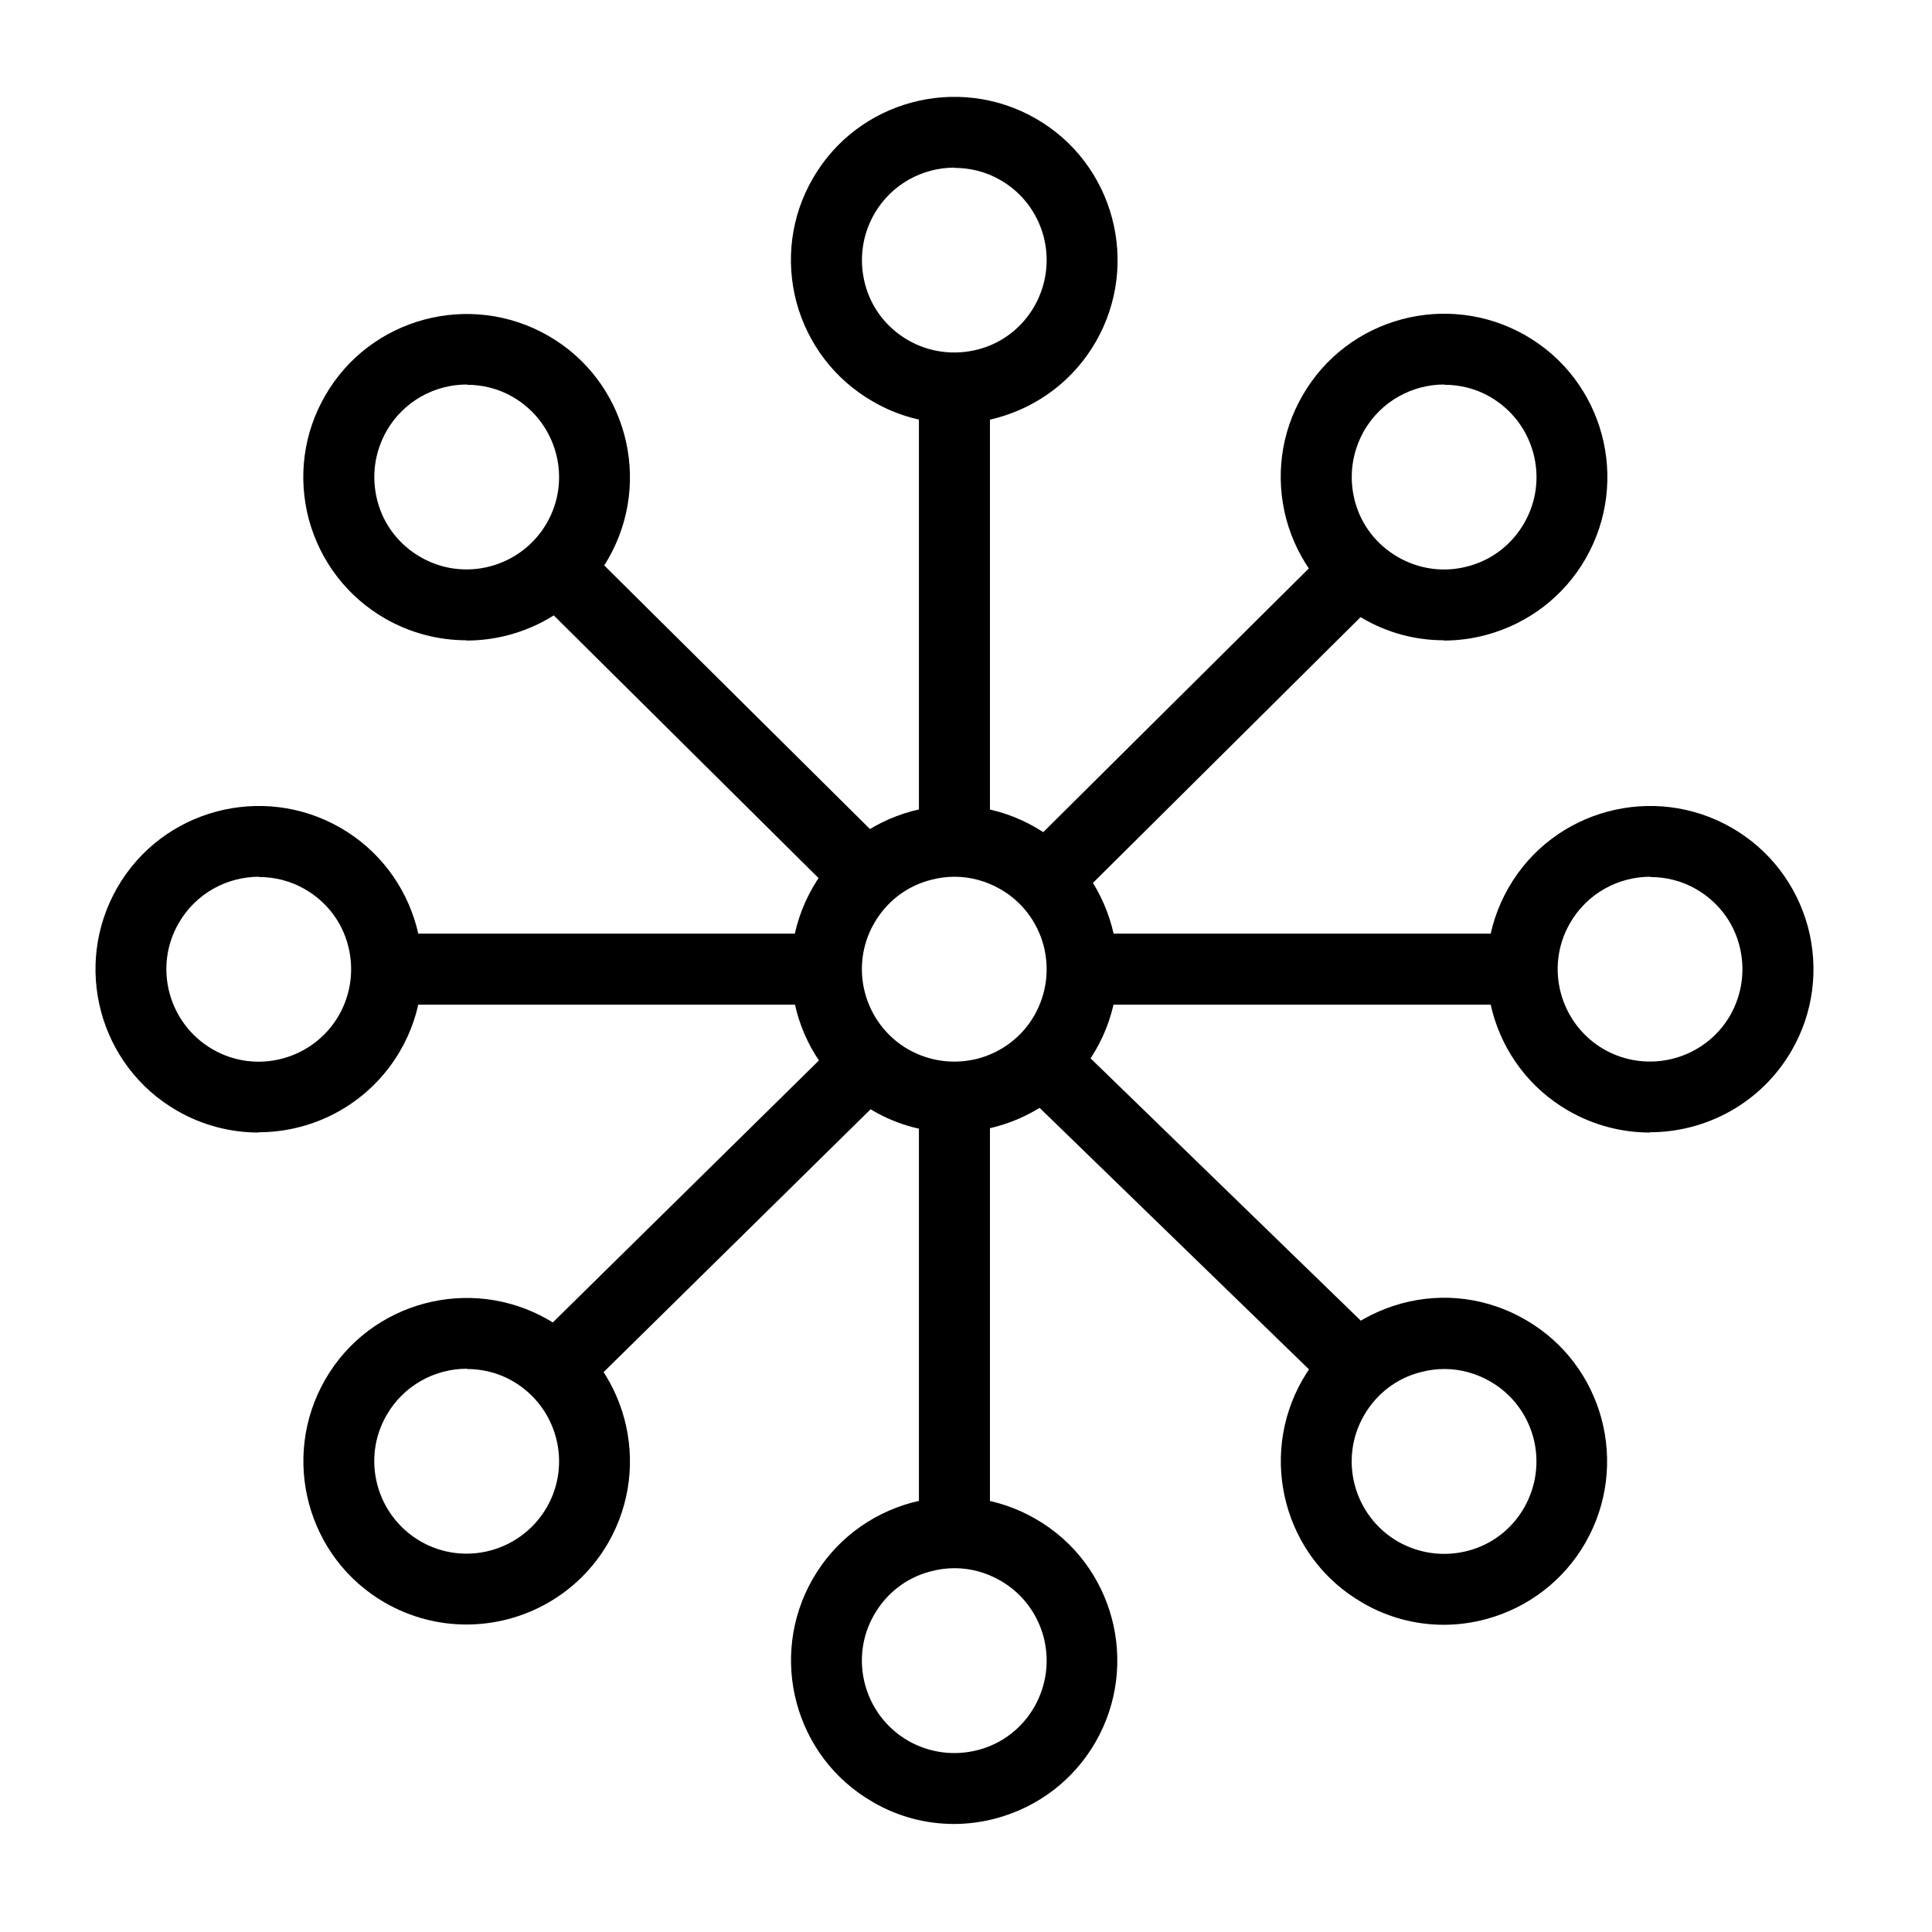
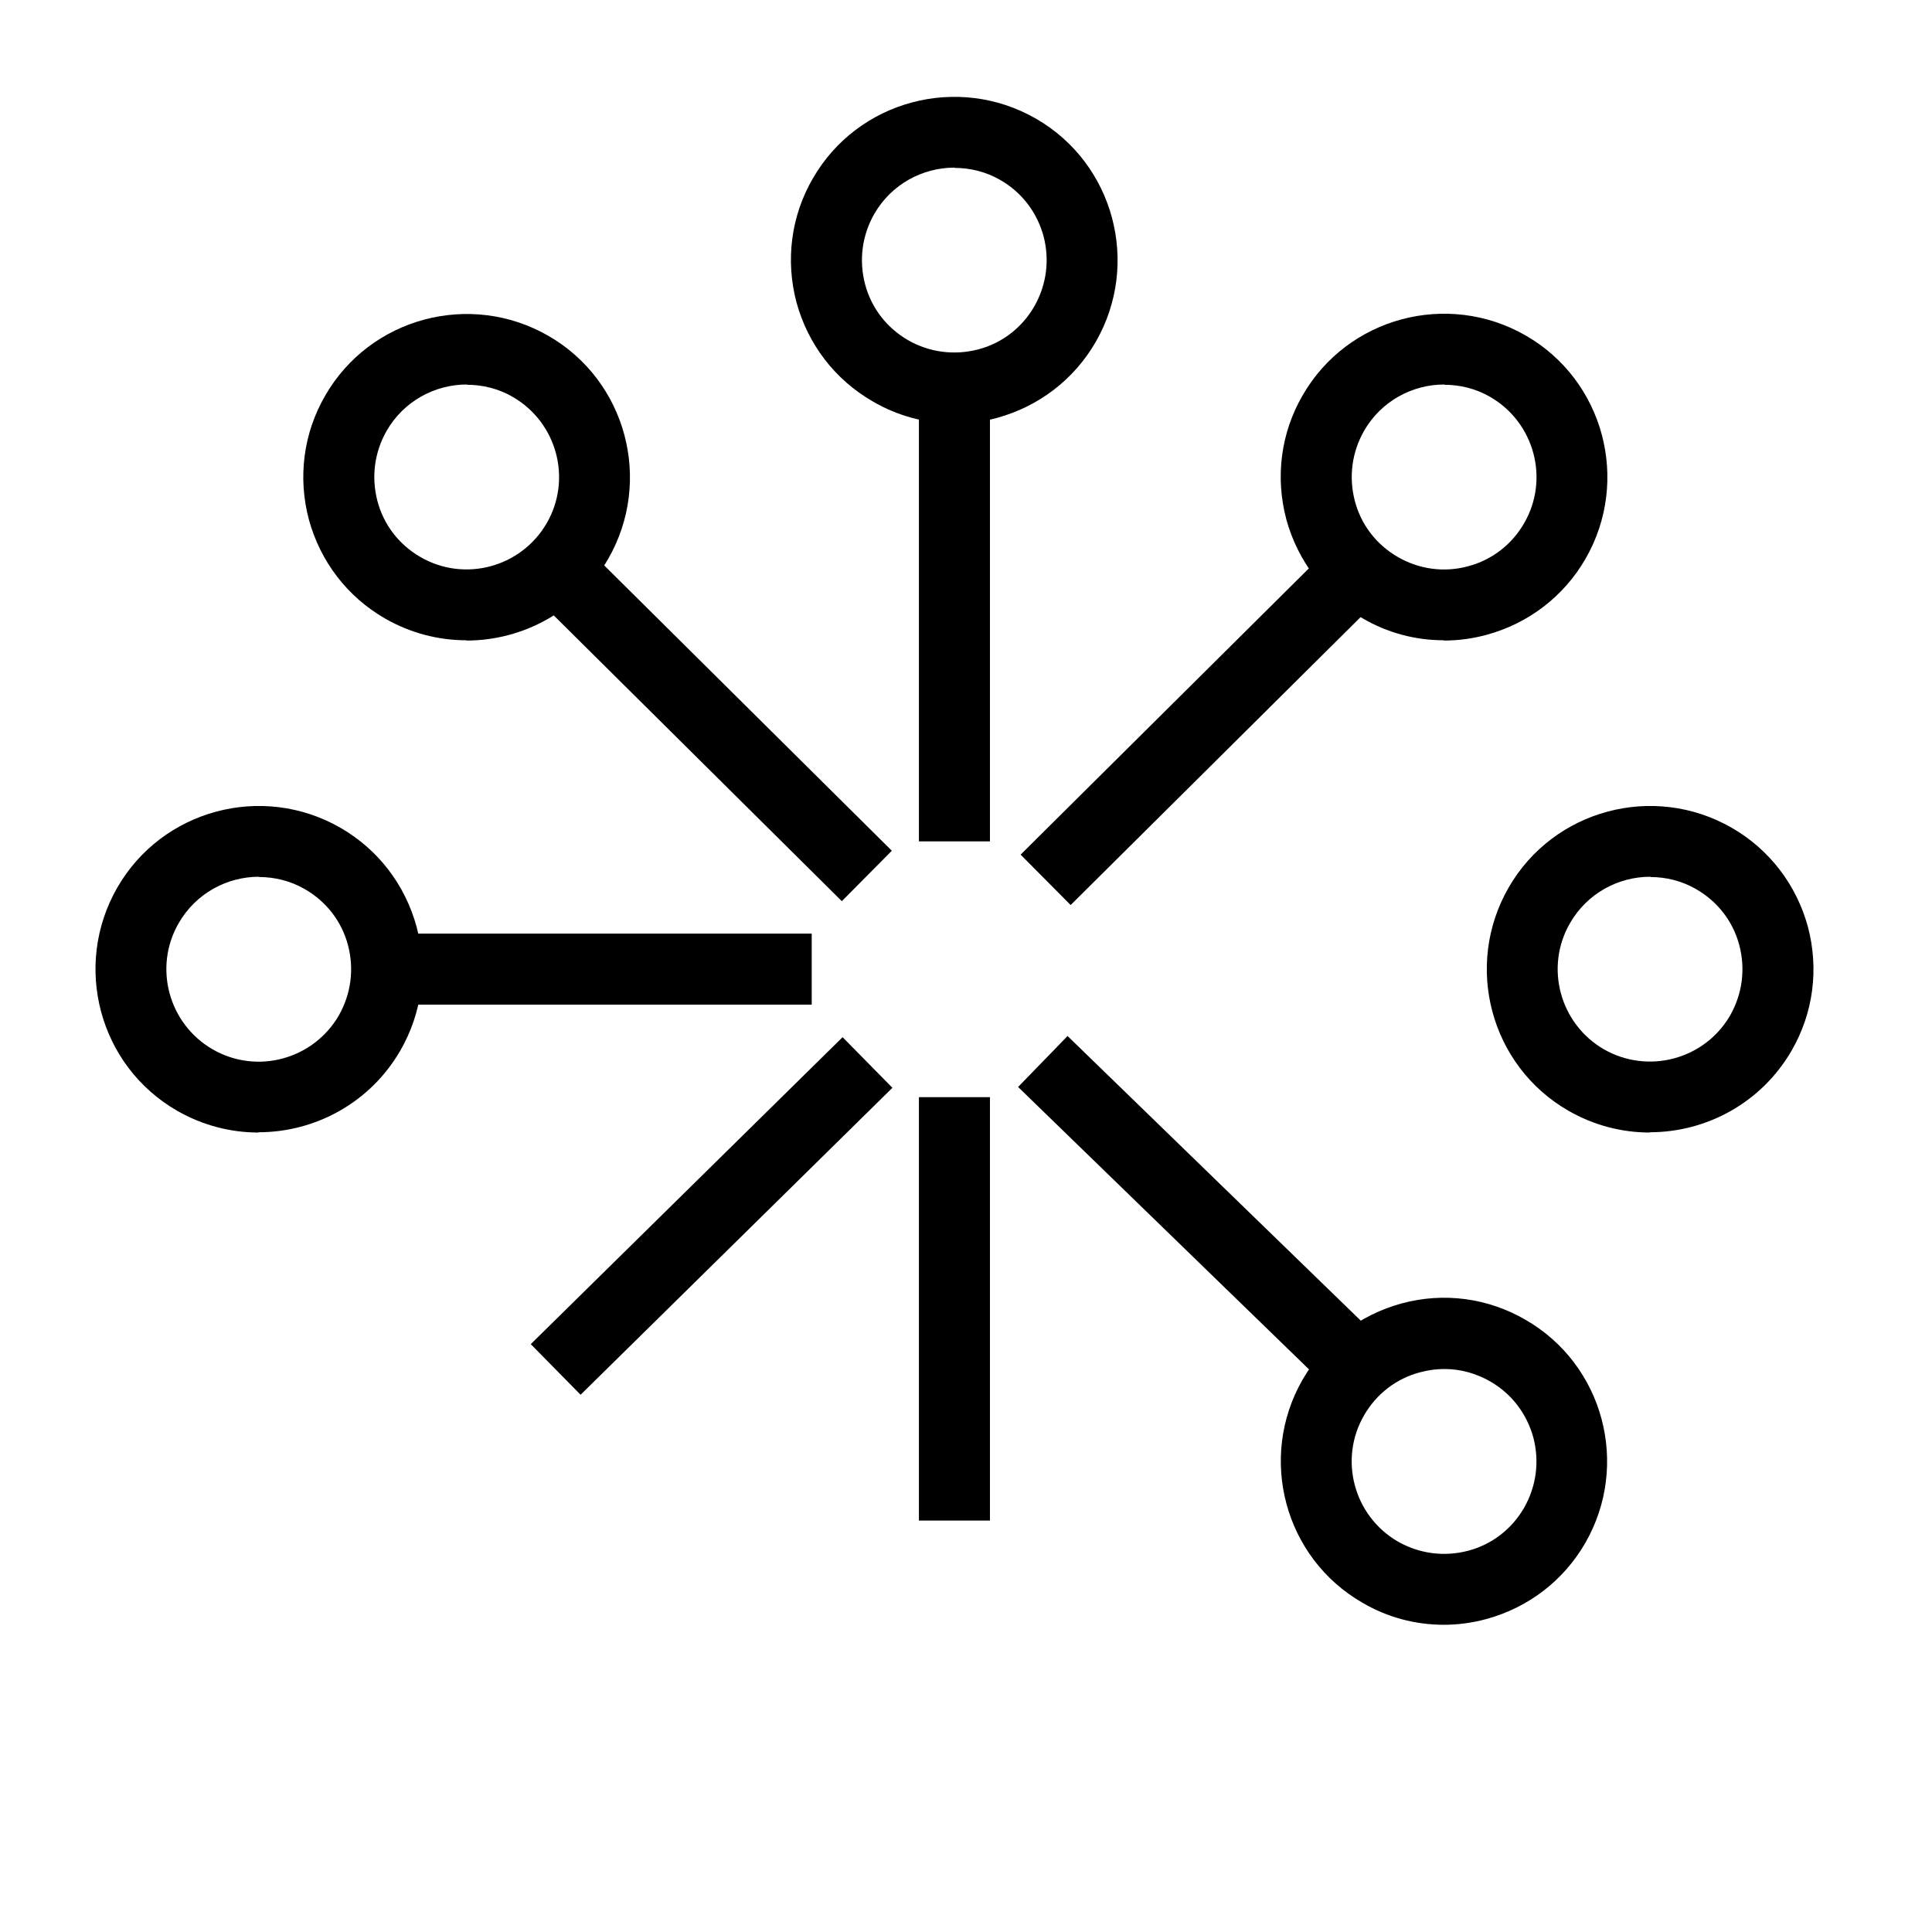
<svg xmlns="http://www.w3.org/2000/svg" id="Layer_1" data-name="Layer 1" viewBox="0 0 71 71">
  <defs>
    <style>
      .cls-1 {
        stroke-width: 0px;
      }
    </style>
  </defs>
-   <path class="cls-1" d="m17.14,59.7c-1.02,0-2.05-.26-2.99-.8-2.87-1.65-3.85-5.33-2.2-8.2,1.65-2.87,5.33-3.85,8.2-2.2,2.87,1.65,3.85,5.33,2.2,8.2h0c-1.11,1.92-3.13,3-5.21,3Zm.02-9.4c-1.18,0-2.32.61-2.95,1.7-.94,1.62-.38,3.7,1.24,4.64,1.62.94,3.7.38,4.64-1.24.94-1.62.38-3.7-1.24-4.64-.53-.31-1.12-.45-1.69-.45Zm4.06,5.75h0,0Z" />
  <path class="cls-1" d="m53.06,59.71c-1.04,0-2.07-.27-2.99-.81-2.87-1.65-3.85-5.33-2.2-8.2.8-1.39,2.1-2.38,3.64-2.8,1.55-.42,3.17-.2,4.55.6,2.87,1.65,3.85,5.33,2.2,8.2-.8,1.39-2.1,2.38-3.64,2.8-.52.14-1.04.21-1.57.21Zm.02-9.4c-.3,0-.59.04-.89.12-.88.23-1.61.8-2.06,1.58-.94,1.62-.38,3.7,1.24,4.64.79.45,1.7.57,2.58.34.88-.23,1.61-.8,2.06-1.58h0c.45-.79.57-1.7.34-2.58-.24-.88-.8-1.61-1.58-2.06-.52-.3-1.1-.46-1.69-.46Z" />
  <path class="cls-1" d="m35.06,15.56c-1.04,0-2.07-.27-2.99-.81-1.39-.8-2.38-2.1-2.8-3.64-.41-1.55-.2-3.17.6-4.55,1.65-2.87,5.33-3.85,8.2-2.2,2.87,1.65,3.85,5.33,2.2,8.2-.8,1.39-2.1,2.38-3.64,2.8-.52.14-1.04.21-1.57.21Zm.02-9.4c-1.18,0-2.32.61-2.95,1.7-.45.79-.57,1.7-.34,2.58.23.88.8,1.61,1.58,2.06s1.7.57,2.58.34c.88-.23,1.61-.8,2.06-1.58h0c.45-.79.57-1.7.34-2.58-.24-.88-.8-1.61-1.58-2.06-.53-.31-1.12-.45-1.69-.45Z" />
-   <path class="cls-1" d="m35.06,67.03c-1.04,0-2.07-.27-2.99-.81-2.87-1.65-3.85-5.33-2.2-8.2.8-1.39,2.1-2.38,3.64-2.8,1.55-.41,3.17-.2,4.55.6,2.87,1.65,3.85,5.33,2.2,8.2-.8,1.39-2.1,2.38-3.64,2.8-.52.14-1.04.21-1.57.21Zm.02-9.4c-.3,0-.59.04-.89.12-.88.23-1.61.8-2.06,1.58-.94,1.62-.38,3.7,1.24,4.64.79.45,1.7.57,2.58.34.88-.23,1.61-.8,2.06-1.58h0c.45-.79.57-1.7.34-2.58-.24-.88-.8-1.61-1.58-2.06-.52-.3-1.1-.46-1.69-.46Z" />
  <path class="cls-1" d="m17.14,23.53c-1.02,0-2.05-.26-2.99-.8-1.39-.8-2.38-2.1-2.8-3.64-.41-1.55-.2-3.17.6-4.55,1.65-2.87,5.33-3.85,8.2-2.2,2.87,1.65,3.85,5.33,2.2,8.2h0c-1.11,1.92-3.13,3-5.21,3Zm.02-9.4c-1.18,0-2.32.61-2.95,1.7-.45.79-.57,1.7-.34,2.58.23.88.8,1.61,1.58,2.06,1.62.94,3.7.38,4.64-1.24.94-1.62.38-3.7-1.24-4.64-.53-.31-1.12-.45-1.69-.45Zm4.06,5.74h0,0Z" />
  <path class="cls-1" d="m53.06,23.53c-1.04,0-2.07-.27-2.99-.81-1.39-.8-2.38-2.1-2.8-3.64-.41-1.55-.2-3.17.6-4.55,1.65-2.87,5.33-3.85,8.2-2.2,2.87,1.65,3.85,5.33,2.2,8.2h0c-.8,1.39-2.1,2.38-3.64,2.8-.52.14-1.04.21-1.57.21Zm.02-9.4c-1.18,0-2.32.61-2.95,1.7-.45.79-.57,1.7-.34,2.58.23.88.8,1.61,1.58,2.06s1.7.58,2.58.34c.88-.23,1.61-.8,2.06-1.58h0c.94-1.62.38-3.7-1.24-4.64-.53-.31-1.12-.45-1.69-.45Z" />
-   <path class="cls-1" d="m35.06,41.62c-1.04,0-2.07-.27-2.99-.81-2.87-1.65-3.85-5.33-2.2-8.2.8-1.39,2.1-2.38,3.64-2.8,1.55-.41,3.17-.2,4.55.6,1.39.8,2.38,2.1,2.8,3.64s.2,3.17-.6,4.55-2.1,2.38-3.64,2.8c-.52.14-1.04.21-1.57.21Zm.02-9.4c-.3,0-.59.04-.89.12-.88.23-1.61.8-2.06,1.58-.94,1.62-.38,3.7,1.24,4.64.79.45,1.7.57,2.58.34.88-.24,1.61-.8,2.06-1.58h0c.45-.79.57-1.7.34-2.58-.24-.88-.8-1.61-1.58-2.06-.52-.3-1.1-.46-1.69-.46Z" />
  <path class="cls-1" d="m60.63,41.62c-1.02,0-2.05-.26-2.99-.8-2.87-1.65-3.85-5.33-2.2-8.2,1.65-2.87,5.33-3.85,8.2-2.2,1.39.8,2.38,2.1,2.8,3.64.41,1.55.2,3.17-.6,4.55h0c-1.11,1.92-3.13,3-5.21,3Zm.02-9.4c-1.18,0-2.32.61-2.95,1.7-.94,1.62-.38,3.7,1.24,4.64,1.62.93,3.7.38,4.64-1.24h0c.45-.79.57-1.7.34-2.58-.23-.88-.8-1.61-1.58-2.06-.53-.31-1.12-.45-1.69-.45Z" />
  <path class="cls-1" d="m9.5,41.62c-1.02,0-2.05-.26-2.99-.8-2.87-1.65-3.85-5.33-2.2-8.2,1.65-2.87,5.33-3.85,8.2-2.2,1.39.8,2.38,2.1,2.8,3.64.41,1.55.2,3.17-.6,4.55h0c-1.11,1.92-3.13,3-5.21,3Zm.02-9.4c-1.18,0-2.32.61-2.95,1.7-.94,1.62-.38,3.7,1.24,4.64,1.62.94,3.7.38,4.64-1.24h0c.45-.79.57-1.7.34-2.58-.23-.88-.8-1.61-1.58-2.06-.53-.31-1.12-.45-1.69-.45Z" />
  <rect class="cls-1" x="14.6" y="34.31" width="15.23" height="2.61" />
-   <rect class="cls-1" x="39.77" y="34.31" width="16.17" height="2.61" />
  <rect class="cls-1" x="42.8" y="36.56" width="2.61" height="16.13" transform="translate(-18.63 45.19) rotate(-45.85)" />
  <rect class="cls-1" x="33.77" y="40.32" width="2.61" height="15.56" />
  <rect class="cls-1" x="33.77" y="14.26" width="2.61" height="16.66" />
  <rect class="cls-1" x="36.08" y="25.34" width="16.13" height="2.61" transform="translate(-5.95 38.85) rotate(-44.8)" />
  <rect class="cls-1" x="24.85" y="18.49" width="2.61" height="16.07" transform="translate(-11.1 26.42) rotate(-45.23)" />
  <rect class="cls-1" x="18.11" y="43.39" width="16.08" height="2.61" transform="translate(-23.84 31.18) rotate(-44.55)" />
</svg>